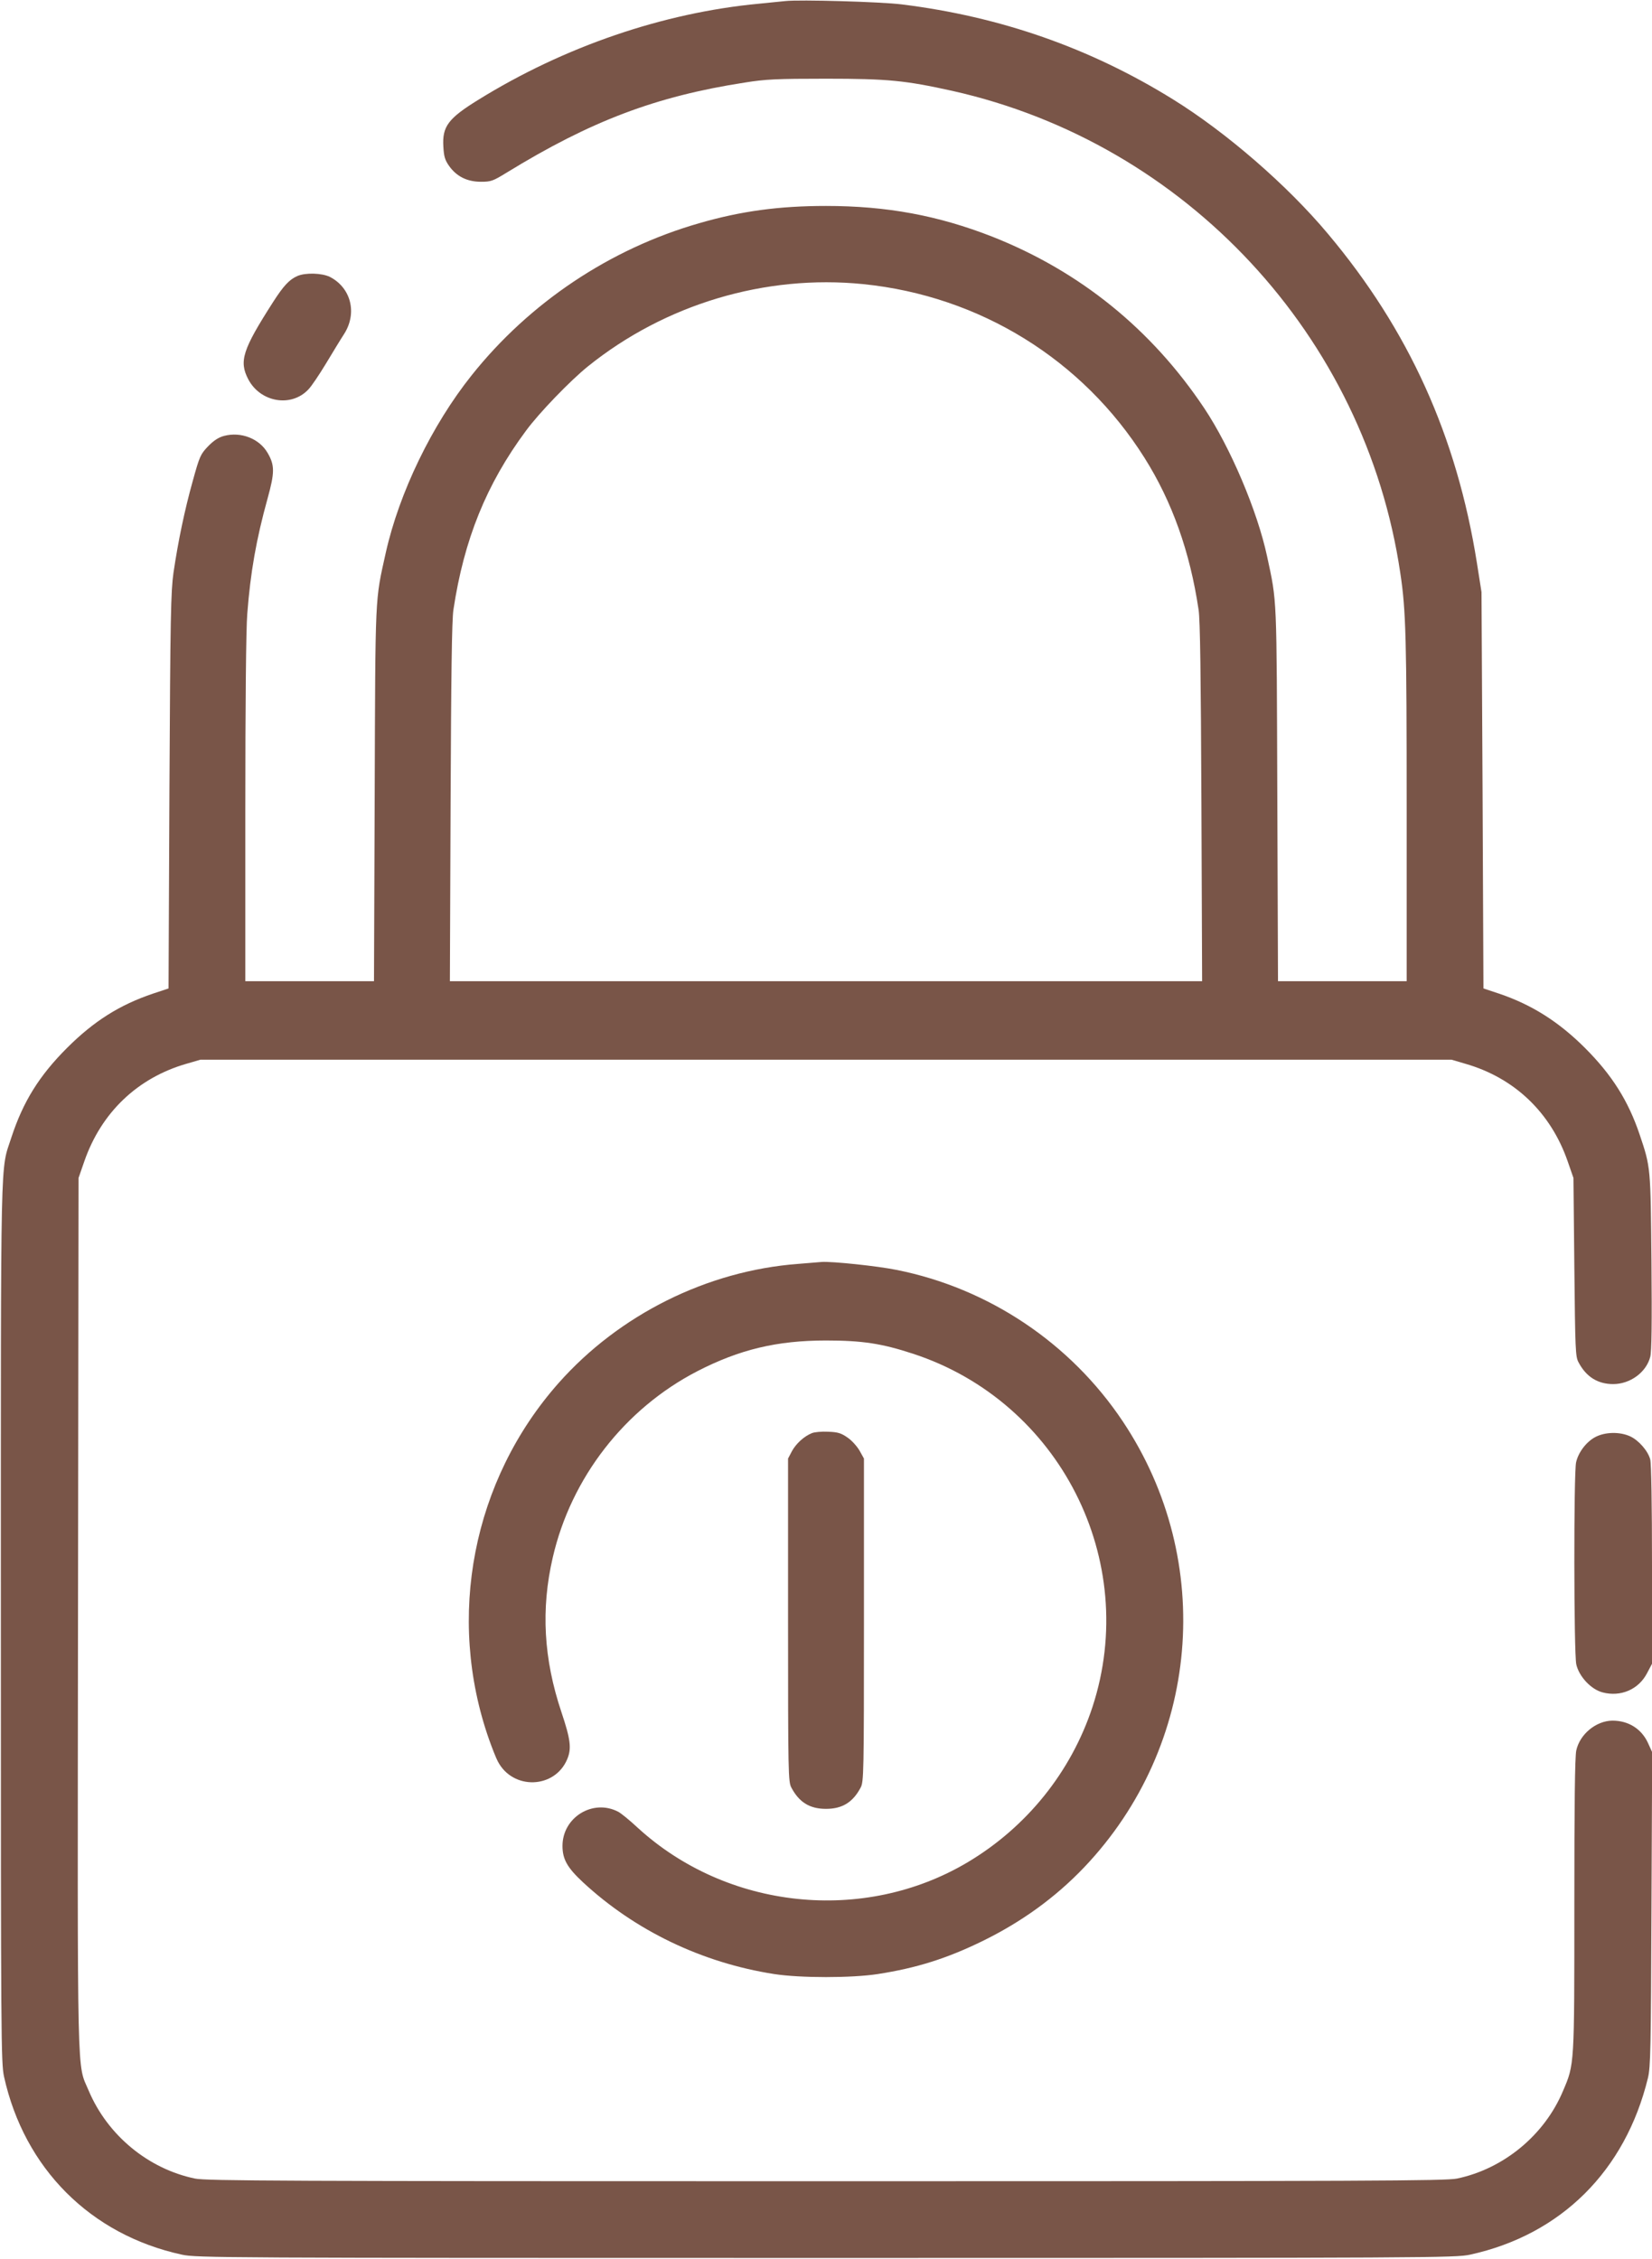
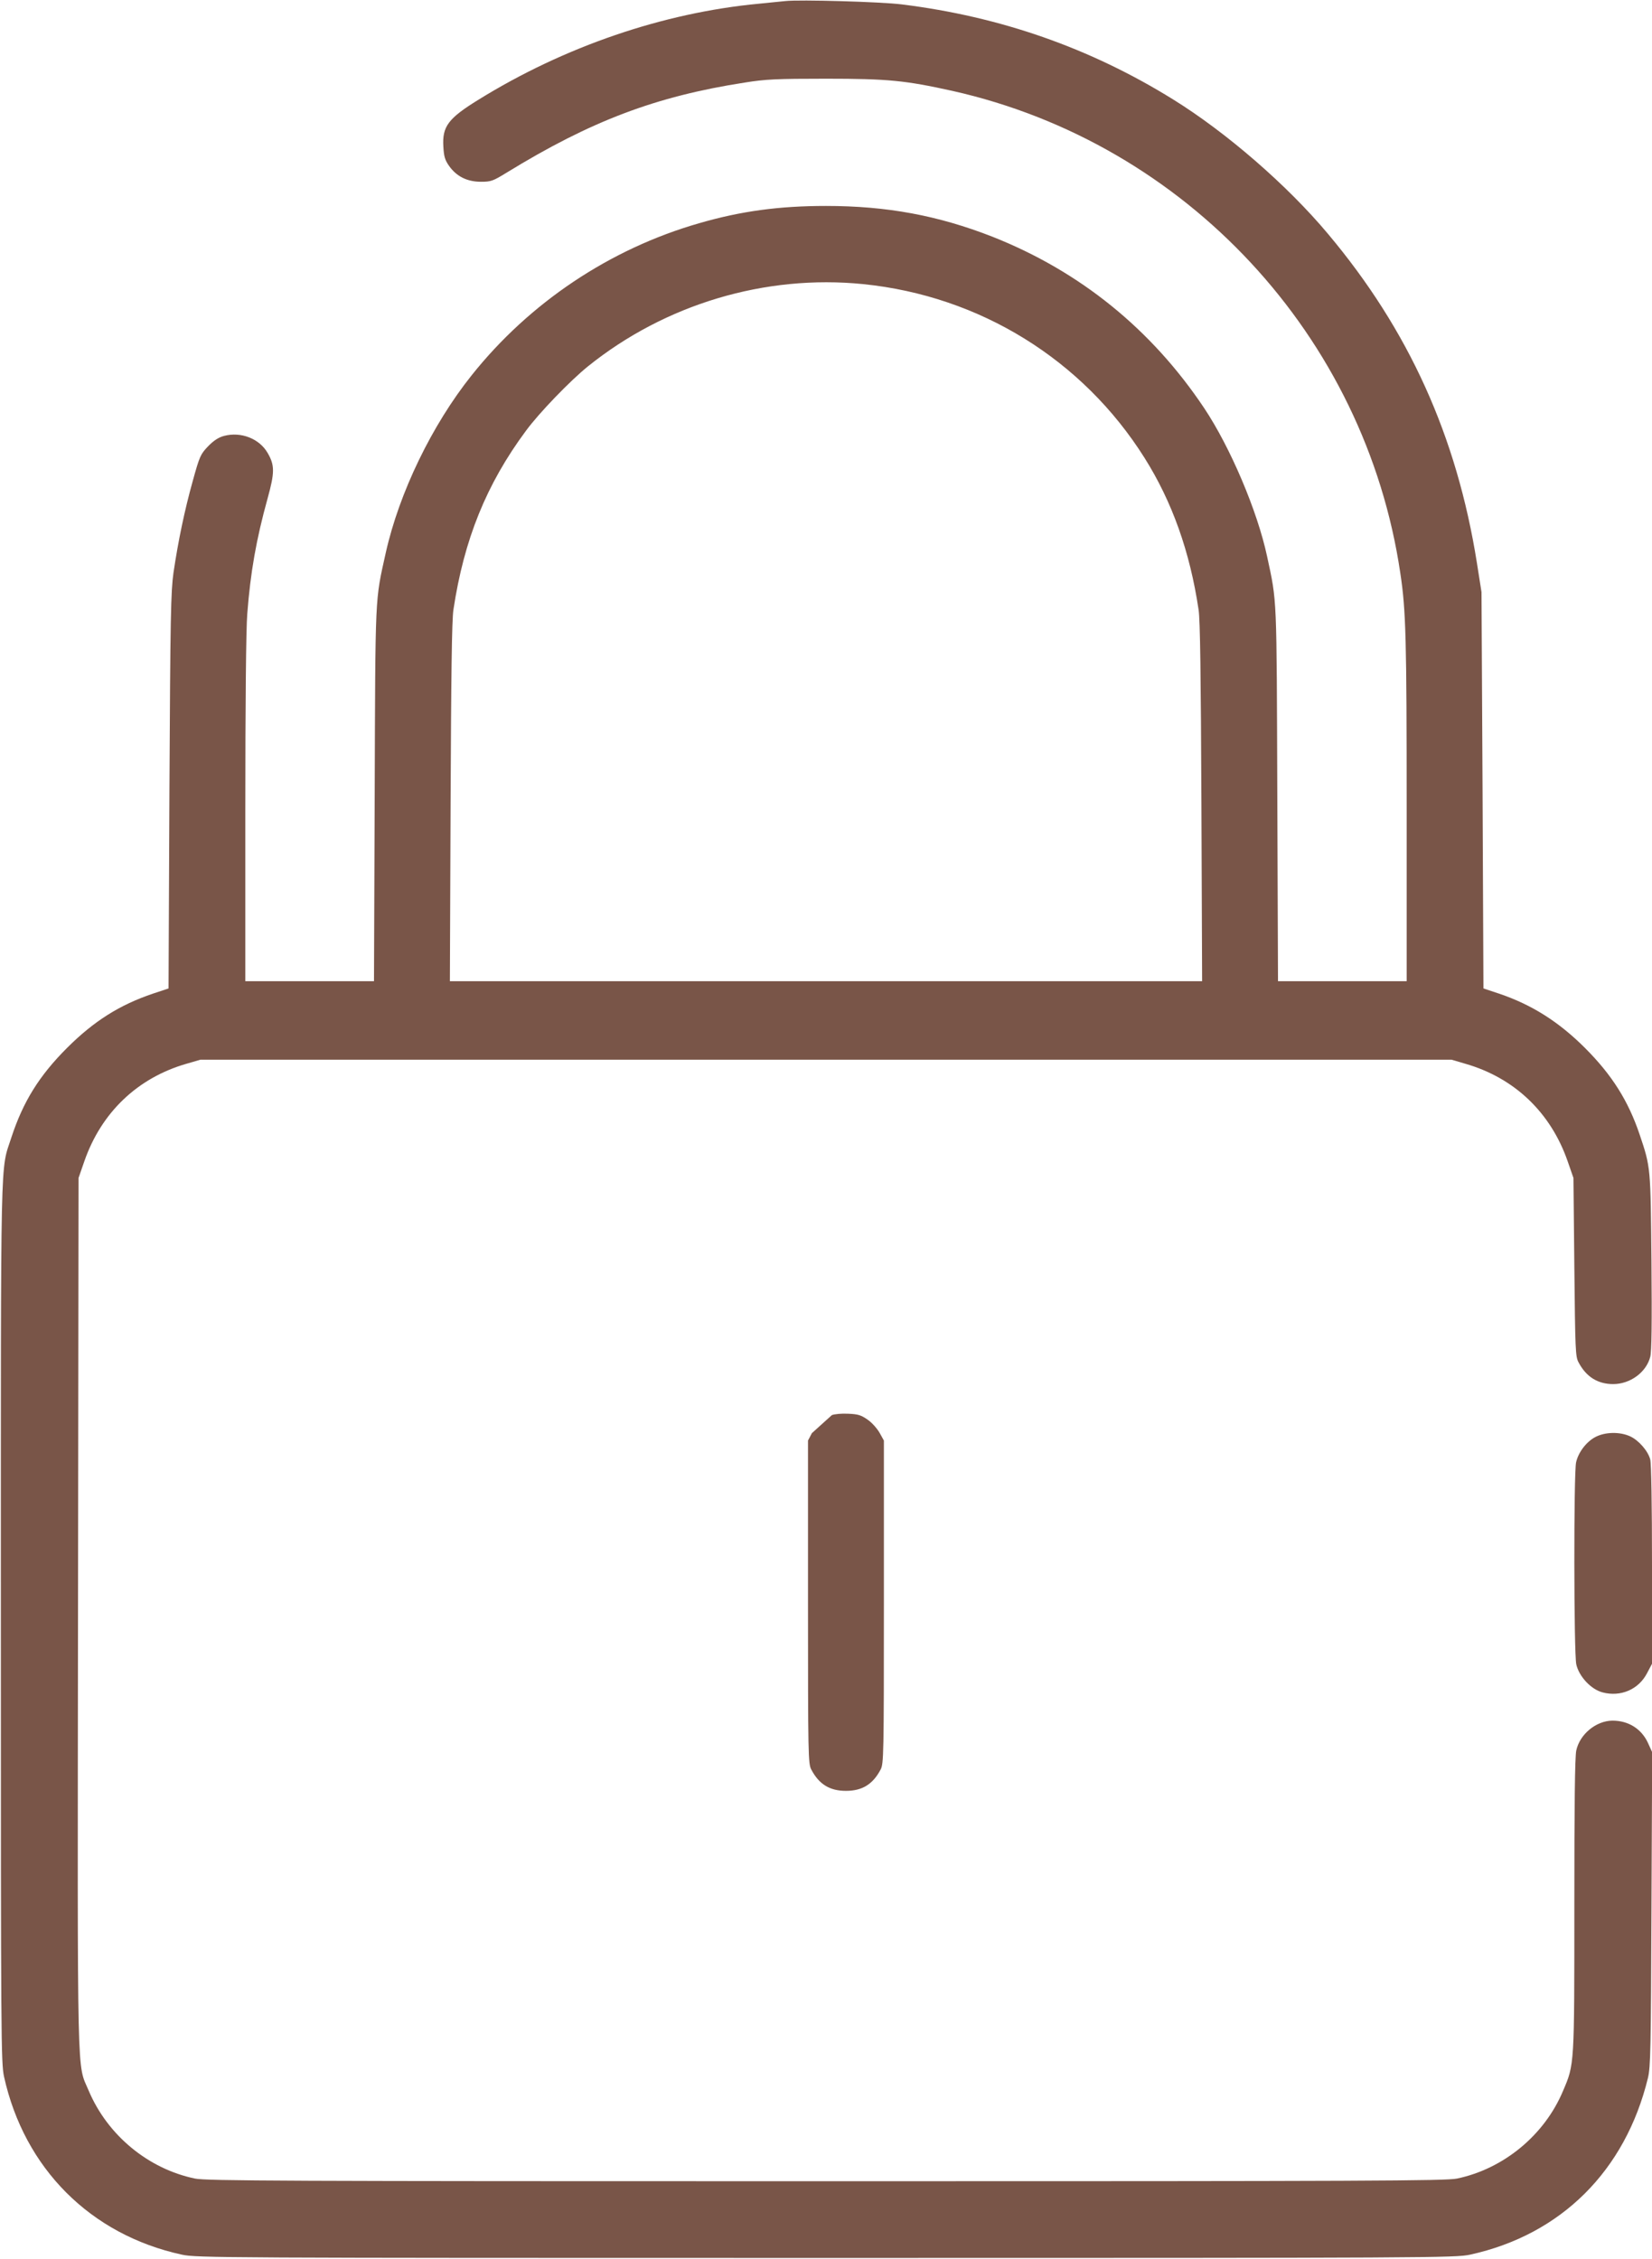
<svg xmlns="http://www.w3.org/2000/svg" version="1.0" width="936pt" height="1280pt" viewBox="0 0 936 1280" preserveAspectRatio="xMidYMid meet">
  <g transform="translate(0,1280) scale(0.1,-0.1)" fill="#795548" stroke="none">
    <path d="M4450 12794 c-19 -2 -87 -9 -150 -15 -542 -51 -1103 -243 -1589 -544 -172 -106 -206 -152 -199 -266 3 -56 9 -76 33 -110 42 -59 102 -89 180 -89 57 0 68 4 146 52 476 292 844 432 1348 510 118 19 179 22 461 22 352 0 449 -10 716 -69 1324 -297 2340 -1390 2538 -2733 32 -210 36 -375 36 -1339 l0 -973 -365 0 -364 0 -4 1058 c-4 1141 -1 1085 -58 1350 -55 257 -208 617 -356 839 -299 448 -705 776 -1201 972 -307 120 -597 174 -942 174 -265 0 -481 -29 -719 -98 -505 -145 -961 -450 -1289 -862 -225 -282 -410 -665 -486 -1004 -62 -279 -59 -218 -63 -1371 l-4 -1058 -364 0 -365 0 0 973 c0 593 4 1026 11 1108 18 236 51 423 115 654 41 148 41 189 0 259 -47 81 -151 121 -246 96 -31 -8 -59 -26 -91 -59 -43 -45 -48 -56 -87 -197 -46 -165 -82 -337 -109 -519 -15 -107 -18 -242 -23 -1238 l-5 -1118 -87 -29 c-190 -64 -336 -156 -489 -309 -157 -157 -248 -304 -314 -505 -64 -199 -60 -4 -60 -2741 0 -2380 1 -2504 18 -2583 115 -519 489 -895 1007 -1008 82 -18 207 -19 3650 -19 3443 0 3568 1 3650 19 515 113 879 475 1007 1001 15 62 17 166 20 958 l4 888 -24 53 c-37 80 -111 126 -201 126 -93 -1 -185 -77 -205 -169 -8 -36 -11 -311 -11 -877 0 -911 1 -900 -64 -1052 -105 -251 -337 -442 -601 -497 -66 -13 -477 -15 -3575 -15 -3098 0 -3509 2 -3575 15 -265 55 -495 245 -602 497 -68 163 -64 -30 -61 2703 l3 2470 33 95 c96 276 301 472 578 552 l79 23 3545 0 3545 0 78 -23 c278 -80 483 -276 579 -552 l33 -95 5 -505 c5 -468 6 -508 24 -540 43 -82 109 -123 196 -123 96 0 187 66 210 154 8 29 10 191 7 538 -5 539 -4 535 -67 722 -64 190 -156 337 -309 490 -149 149 -302 246 -489 309 l-87 29 -5 1123 -6 1123 -26 165 c-114 719 -387 1321 -844 1865 -230 275 -576 575 -878 762 -469 291 -978 469 -1536 538 -118 15 -582 28 -660 19z m441 -1604 c660 -67 1243 -427 1594 -985 156 -248 257 -531 306 -860 9 -56 13 -378 16 -1092 l4 -1013 -2131 0 -2131 0 4 1013 c3 717 7 1035 16 1092 60 398 187 712 411 1014 74 101 251 284 350 364 438 353 1005 523 1561 467z" />
-     <path d="M1685 11236 c-46 -20 -79 -56 -138 -148 -173 -270 -194 -335 -140 -438 69 -130 243 -160 340 -57 17 17 62 84 100 147 38 63 84 139 103 168 75 118 39 261 -81 323 -45 22 -138 25 -184 5z" />
-     <path d="M4521 5638 c-514 -39 -1012 -287 -1356 -675 -487 -550 -638 -1326 -394 -2020 17 -48 39 -104 49 -123 85 -165 324 -157 394 12 25 60 19 111 -33 266 -101 301 -117 584 -49 877 104 451 407 842 819 1055 239 123 451 174 729 174 206 0 316 -17 493 -75 831 -272 1288 -1171 1017 -2001 -121 -368 -372 -681 -708 -881 -589 -350 -1364 -268 -1871 198 -44 41 -93 81 -109 89 -143 74 -315 -32 -315 -194 0 -75 27 -123 115 -205 295 -274 674 -457 1084 -521 148 -23 440 -23 588 0 219 34 390 88 591 186 223 109 415 248 578 419 656 690 747 1734 219 2526 -296 444 -760 755 -1282 859 -108 22 -365 49 -425 45 -11 -1 -71 -6 -134 -11z" />
-     <path d="M4600 4679 c-45 -18 -90 -60 -113 -102 l-22 -42 0 -915 c0 -874 1 -917 19 -950 44 -83 104 -120 196 -120 92 0 152 37 196 120 18 33 19 76 19 950 l0 915 -25 45 c-14 24 -44 58 -68 74 -36 25 -54 31 -110 33 -37 2 -78 -2 -92 -8z" />
+     <path d="M4600 4679 l-22 -42 0 -915 c0 -874 1 -917 19 -950 44 -83 104 -120 196 -120 92 0 152 37 196 120 18 33 19 76 19 950 l0 915 -25 45 c-14 24 -44 58 -68 74 -36 25 -54 31 -110 33 -37 2 -78 -2 -92 -8z" />
    <path d="M9039 4657 c-51 -27 -96 -86 -109 -143 -14 -58 -13 -1081 1 -1145 15 -68 83 -142 149 -159 102 -27 204 16 252 109 l28 53 0 562 c0 333 -4 575 -10 596 -13 49 -66 109 -114 131 -59 27 -142 25 -197 -4z" />
  </g>
</svg>